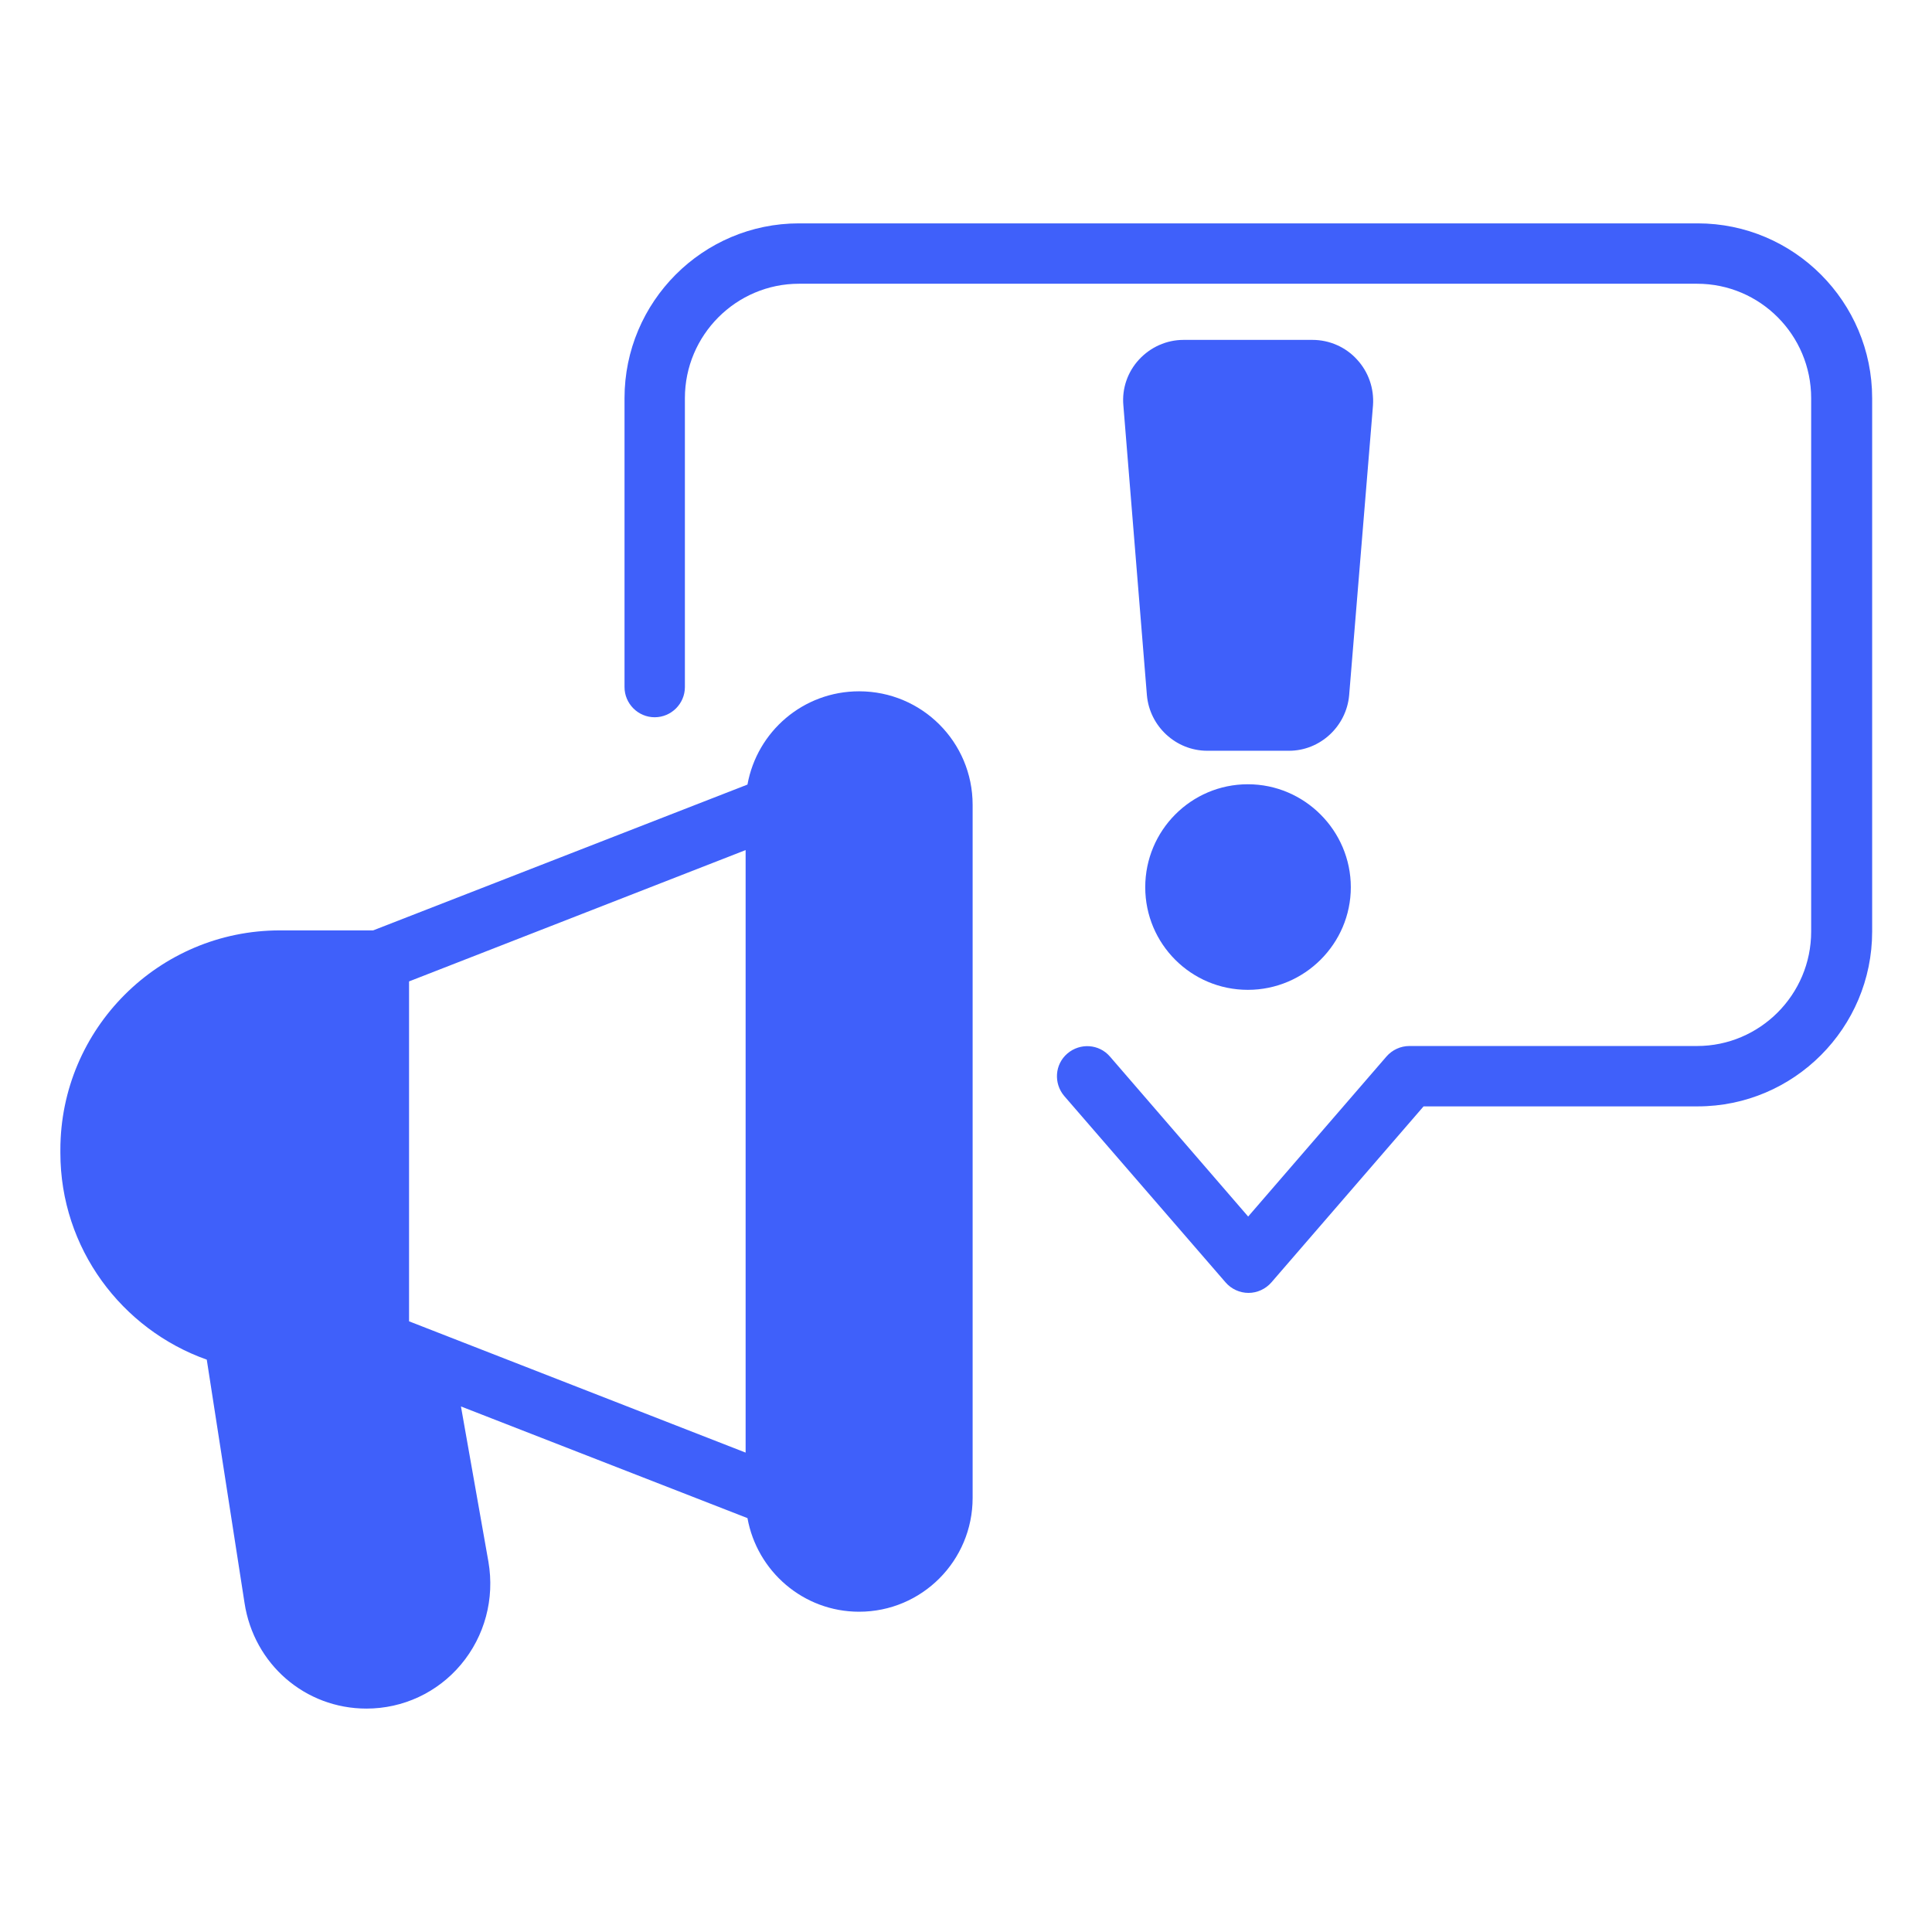
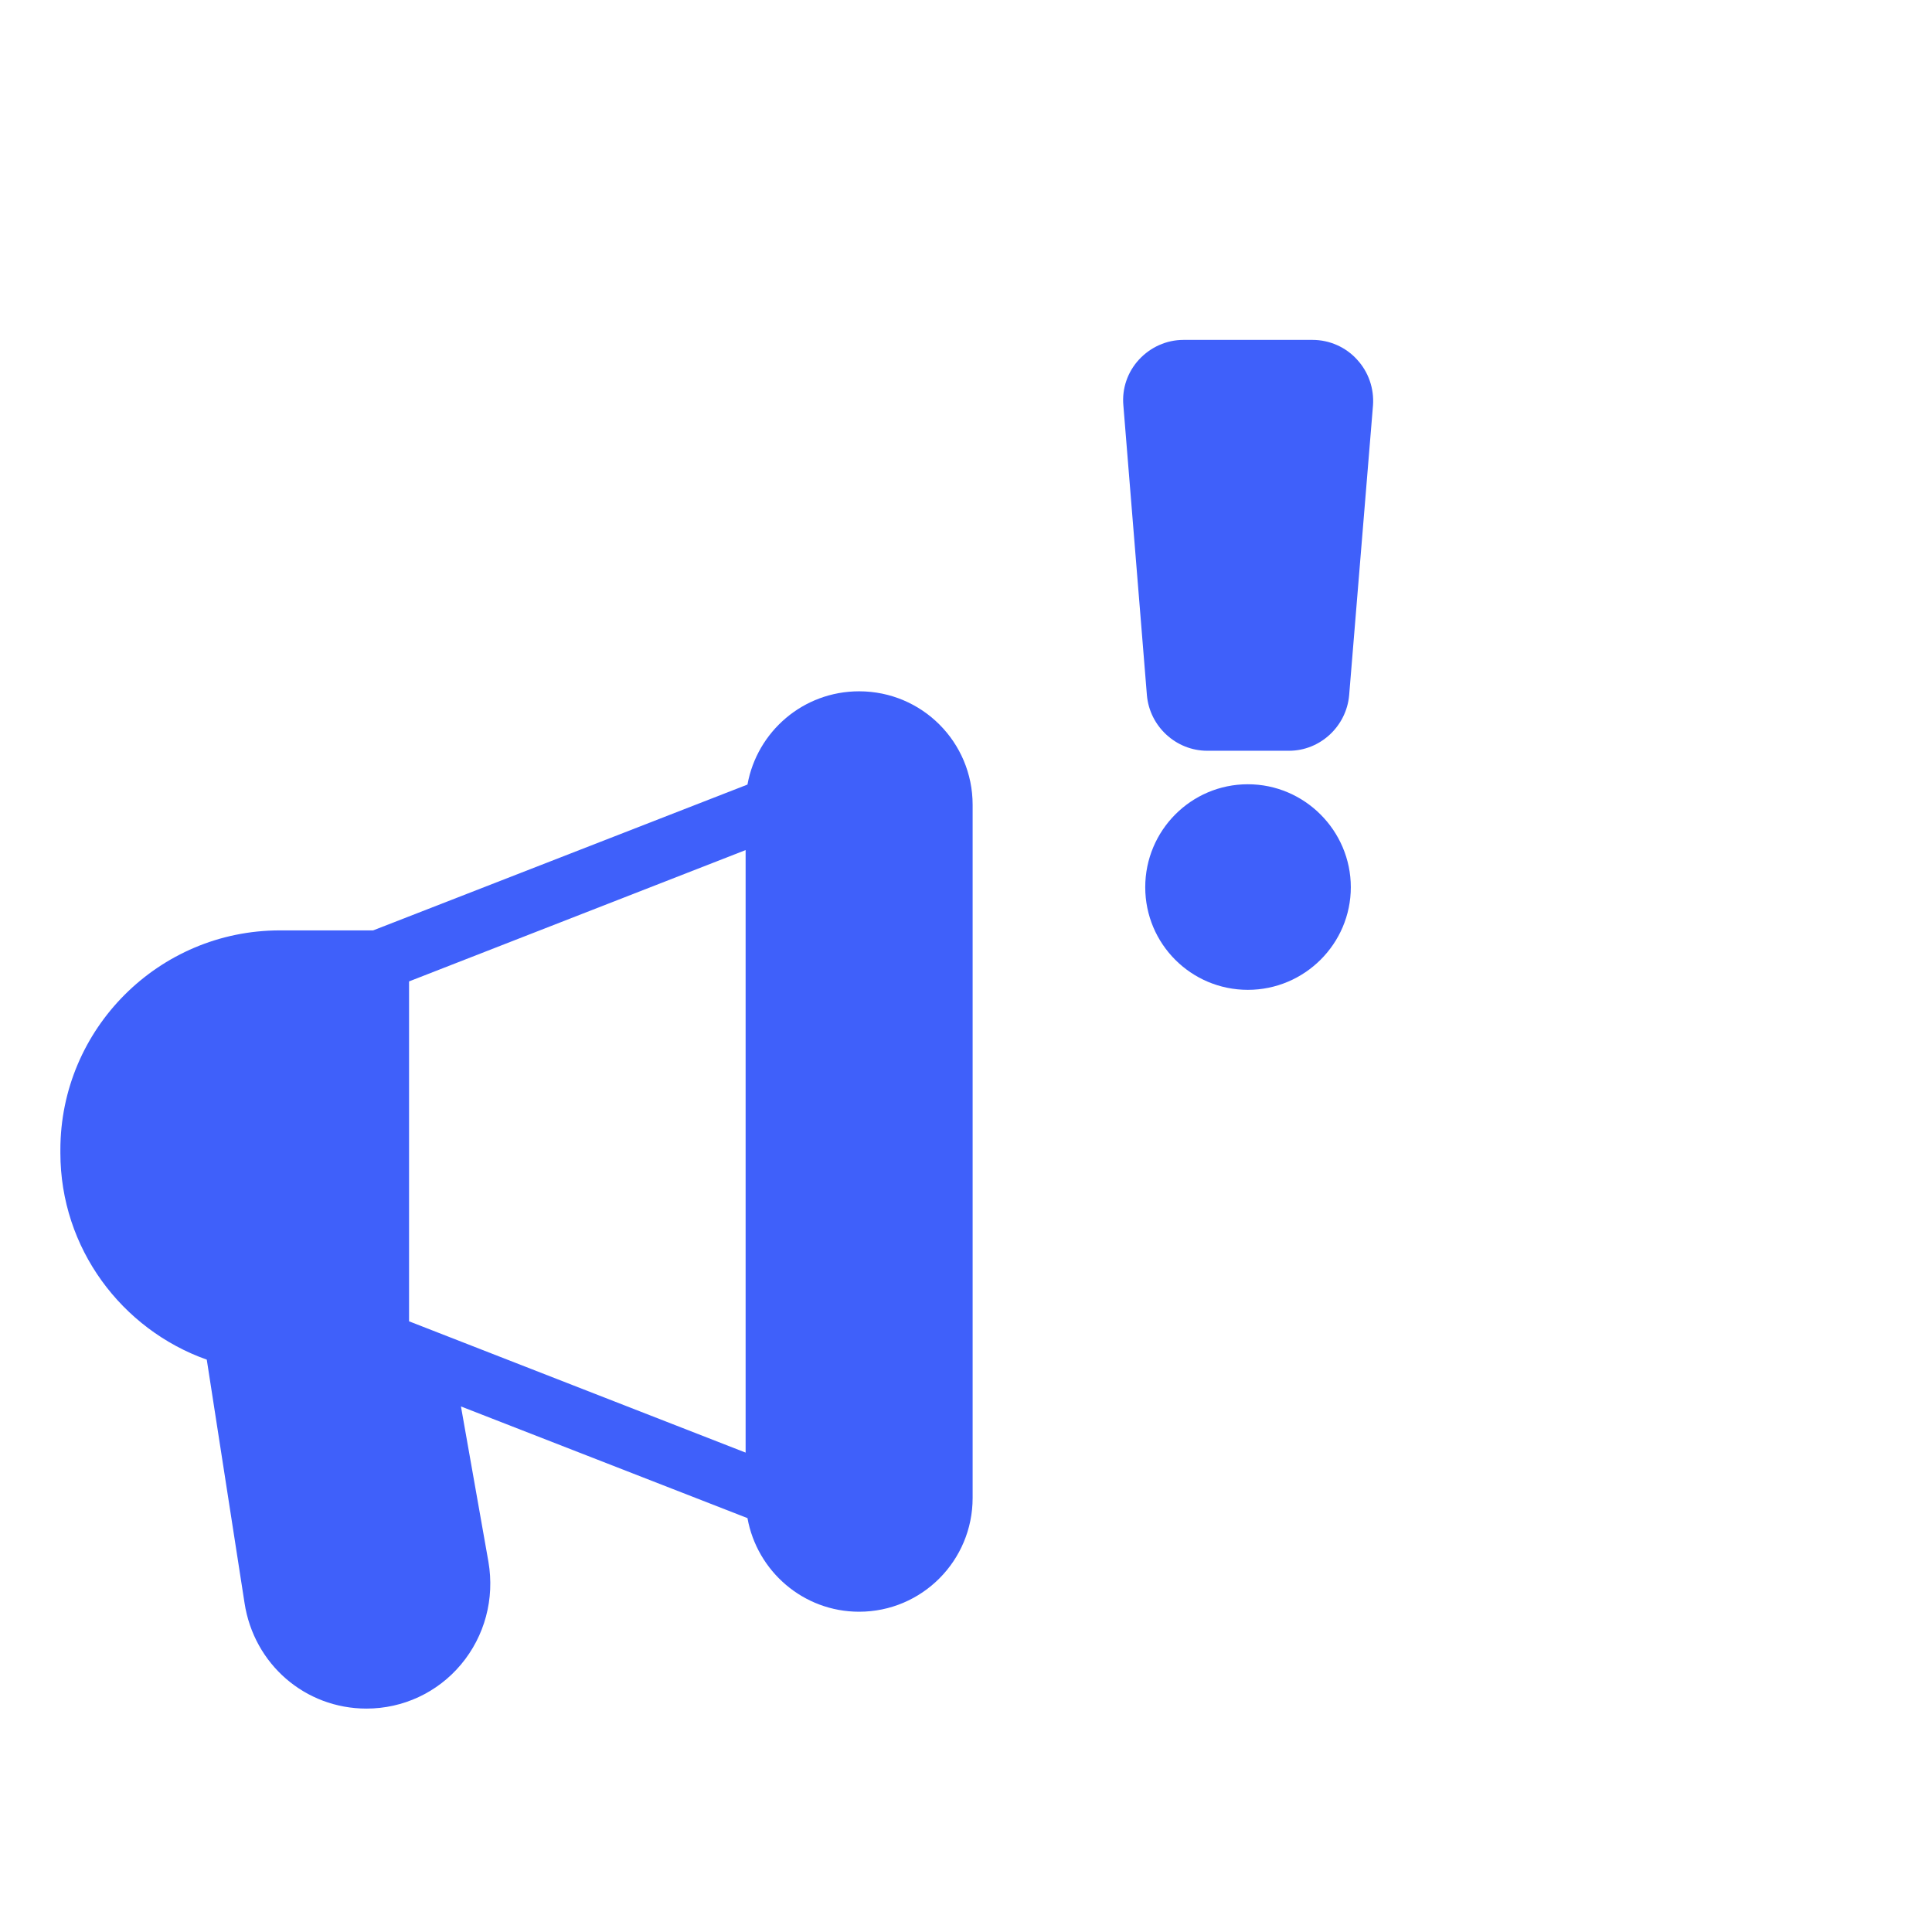
<svg xmlns="http://www.w3.org/2000/svg" width="44" height="44" viewBox="0 0 44 44" fill="none">
  <path d="M19.566 15.744C18.294 15.744 17.242 16.658 17.023 17.868L8.498 21.189H6.373C3.616 21.189 1.375 23.43 1.375 26.187V26.256C1.375 28.428 2.771 30.277 4.709 30.965L5.569 36.506C5.782 37.902 6.951 38.912 8.346 38.912C9.178 38.912 9.962 38.548 10.498 37.909C11.041 37.262 11.268 36.41 11.124 35.571L10.498 32.031L17.023 34.574C17.242 35.784 18.294 36.706 19.566 36.706C20.996 36.706 22.151 35.544 22.151 34.114V18.329C22.151 16.899 20.996 15.744 19.566 15.744ZM16.981 33.082L9.316 30.092V22.351L16.981 19.36V33.082Z" fill="#3F60FA" />
-   <path d="M38.65 5.087H18.196C16.003 5.087 14.223 6.875 14.223 9.068V15.647C14.223 16.026 14.532 16.335 14.91 16.335C15.288 16.335 15.598 16.026 15.598 15.647V9.068C15.598 7.631 16.766 6.462 18.196 6.462H38.65C40.086 6.462 41.248 7.631 41.248 9.068V21.216C41.248 22.653 40.08 23.822 38.65 23.822H32.098C31.898 23.822 31.706 23.911 31.575 24.062L28.426 27.706L25.278 24.062C25.03 23.774 24.597 23.746 24.308 23.994C24.02 24.241 23.992 24.674 24.239 24.963L27.911 29.205C28.041 29.356 28.234 29.445 28.433 29.445C28.633 29.445 28.825 29.356 28.956 29.205L32.421 25.197H38.663C40.856 25.197 42.637 23.409 42.637 21.216V9.068C42.637 6.875 40.856 5.087 38.663 5.087H38.65Z" fill="#3F60FA" />
  <path d="M30.905 8.188C30.65 7.906 30.279 7.741 29.894 7.741H26.952C26.567 7.741 26.202 7.906 25.941 8.188C25.68 8.47 25.549 8.848 25.584 9.233L26.12 15.833C26.182 16.541 26.78 17.098 27.495 17.098H29.358C30.066 17.098 30.664 16.541 30.726 15.833L31.269 9.233C31.297 8.848 31.166 8.47 30.905 8.188Z" fill="#3F60FA" />
  <path d="M28.419 17.861C27.127 17.861 26.082 18.913 26.082 20.206C26.082 21.498 27.127 22.543 28.419 22.543C29.712 22.543 30.764 21.491 30.764 20.206C30.764 18.92 29.712 17.861 28.419 17.861Z" fill="#3F60FA" />
</svg>